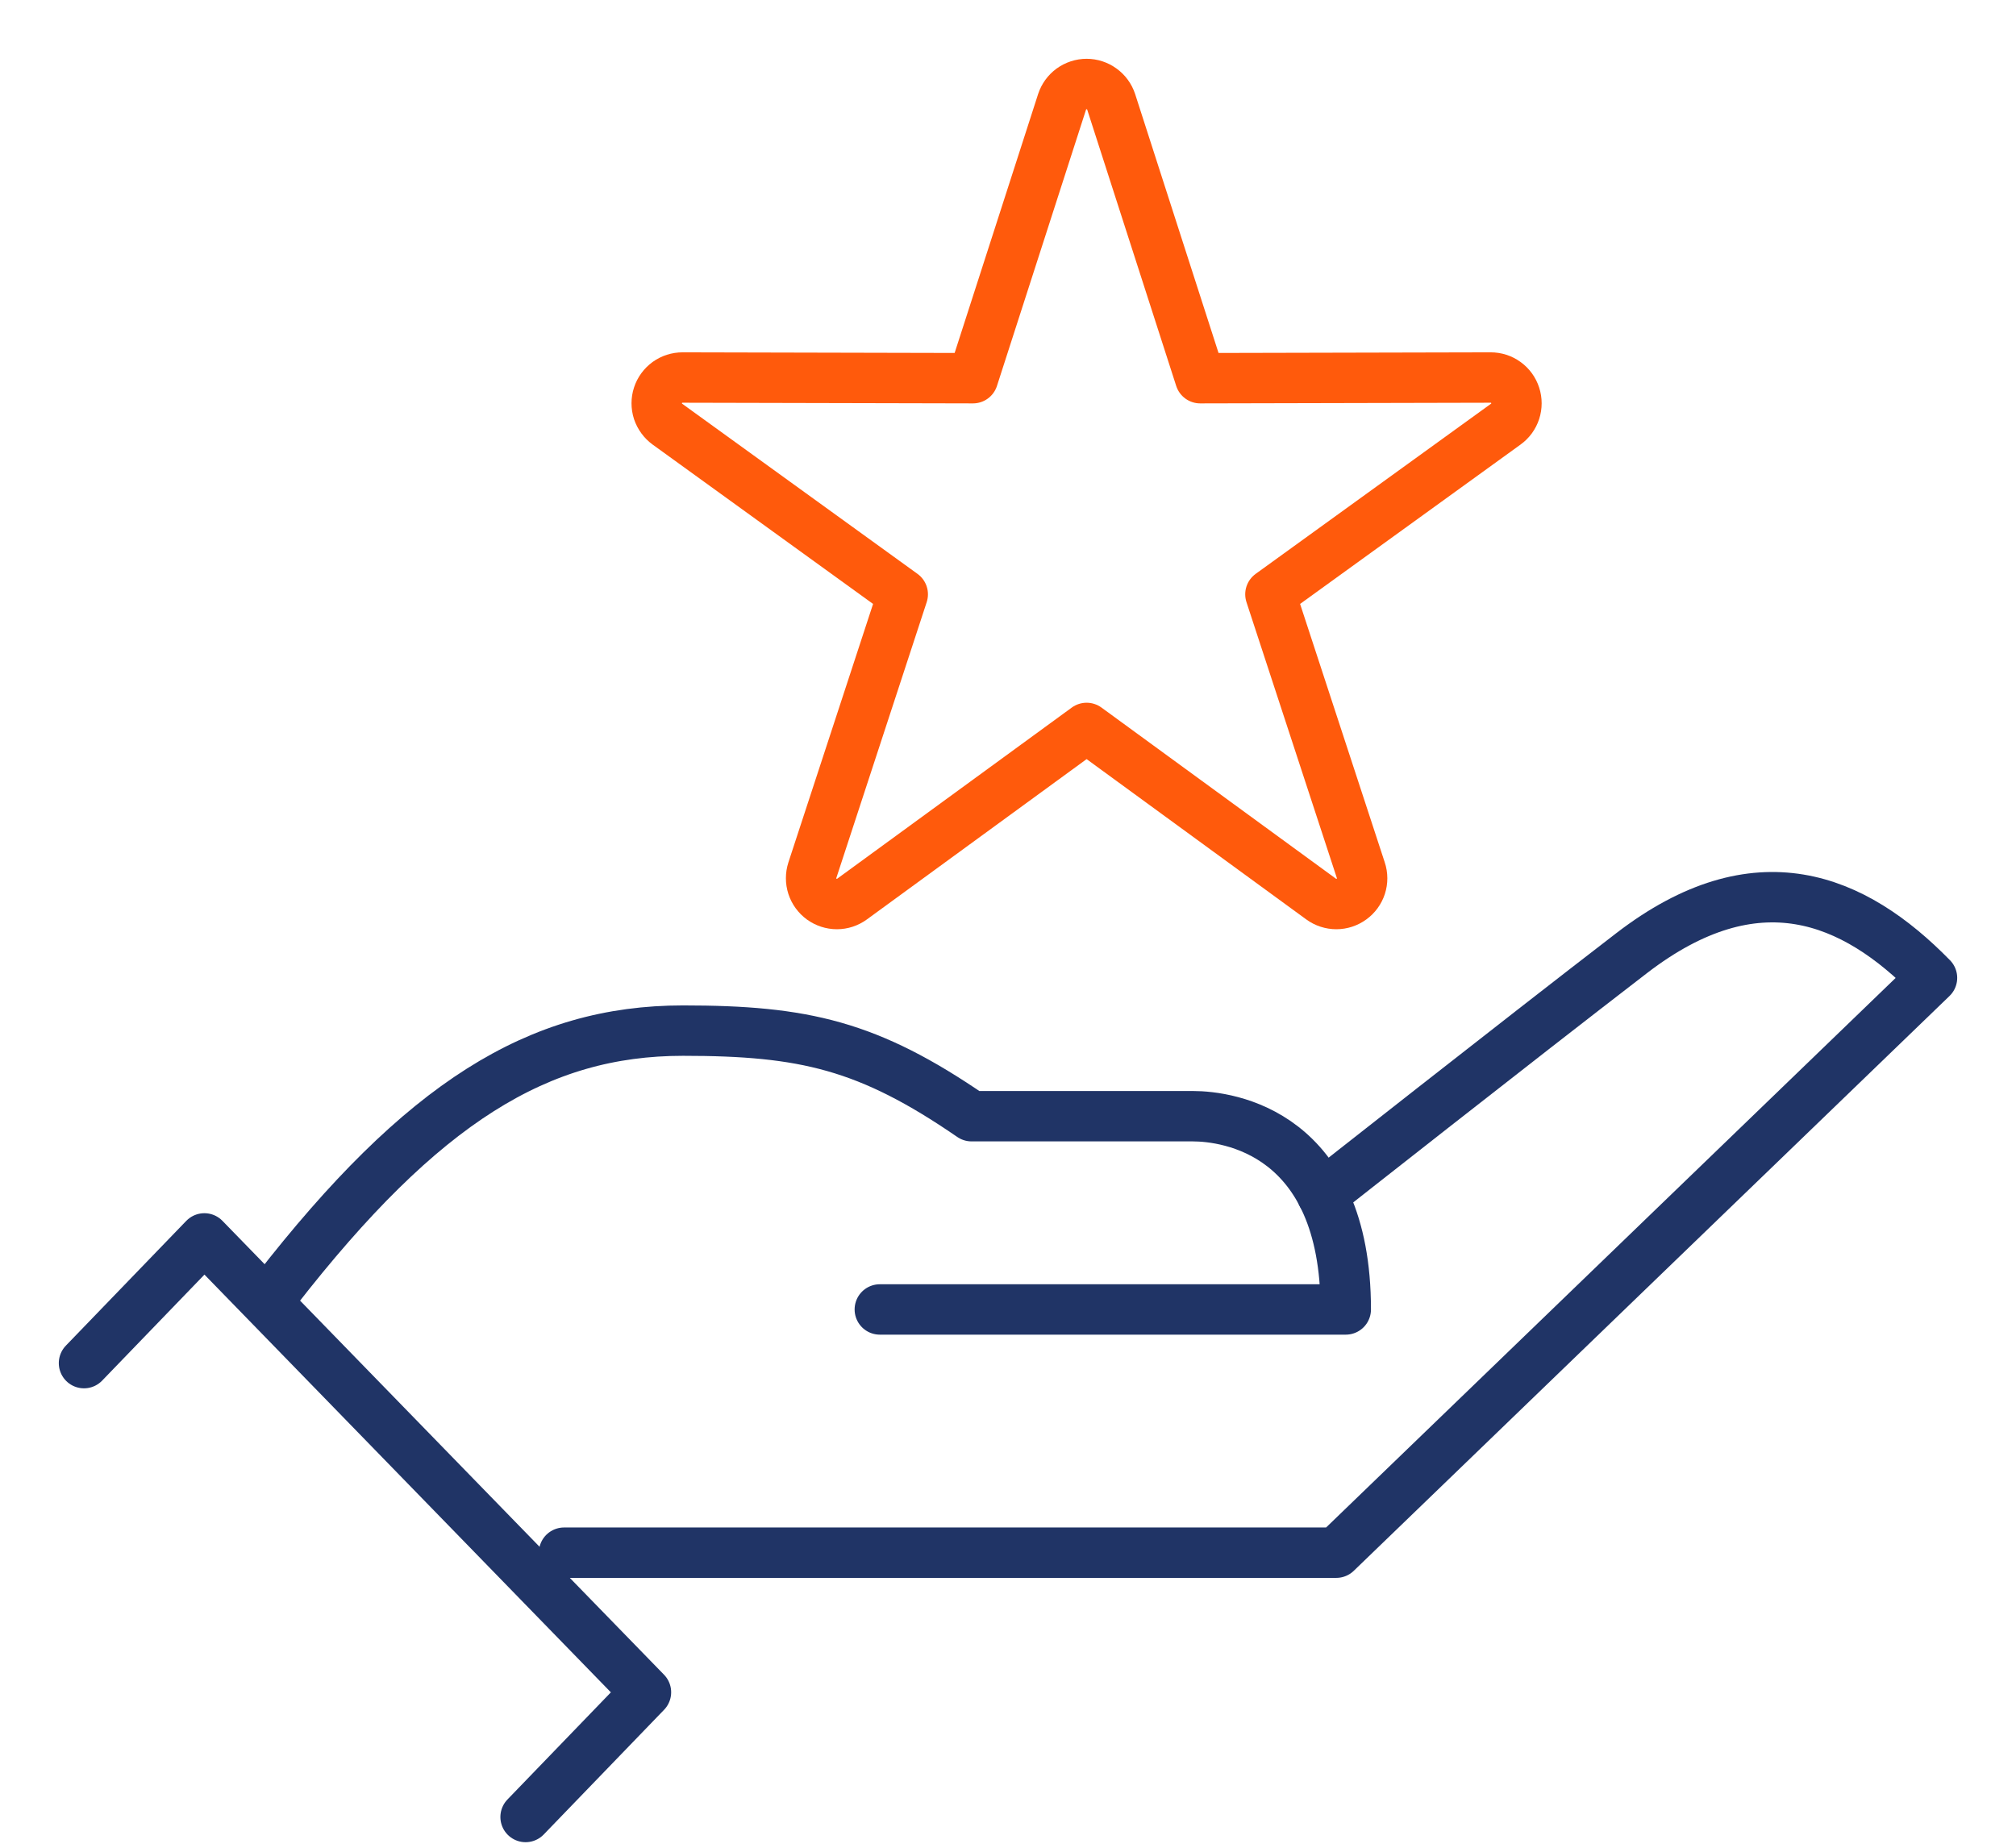
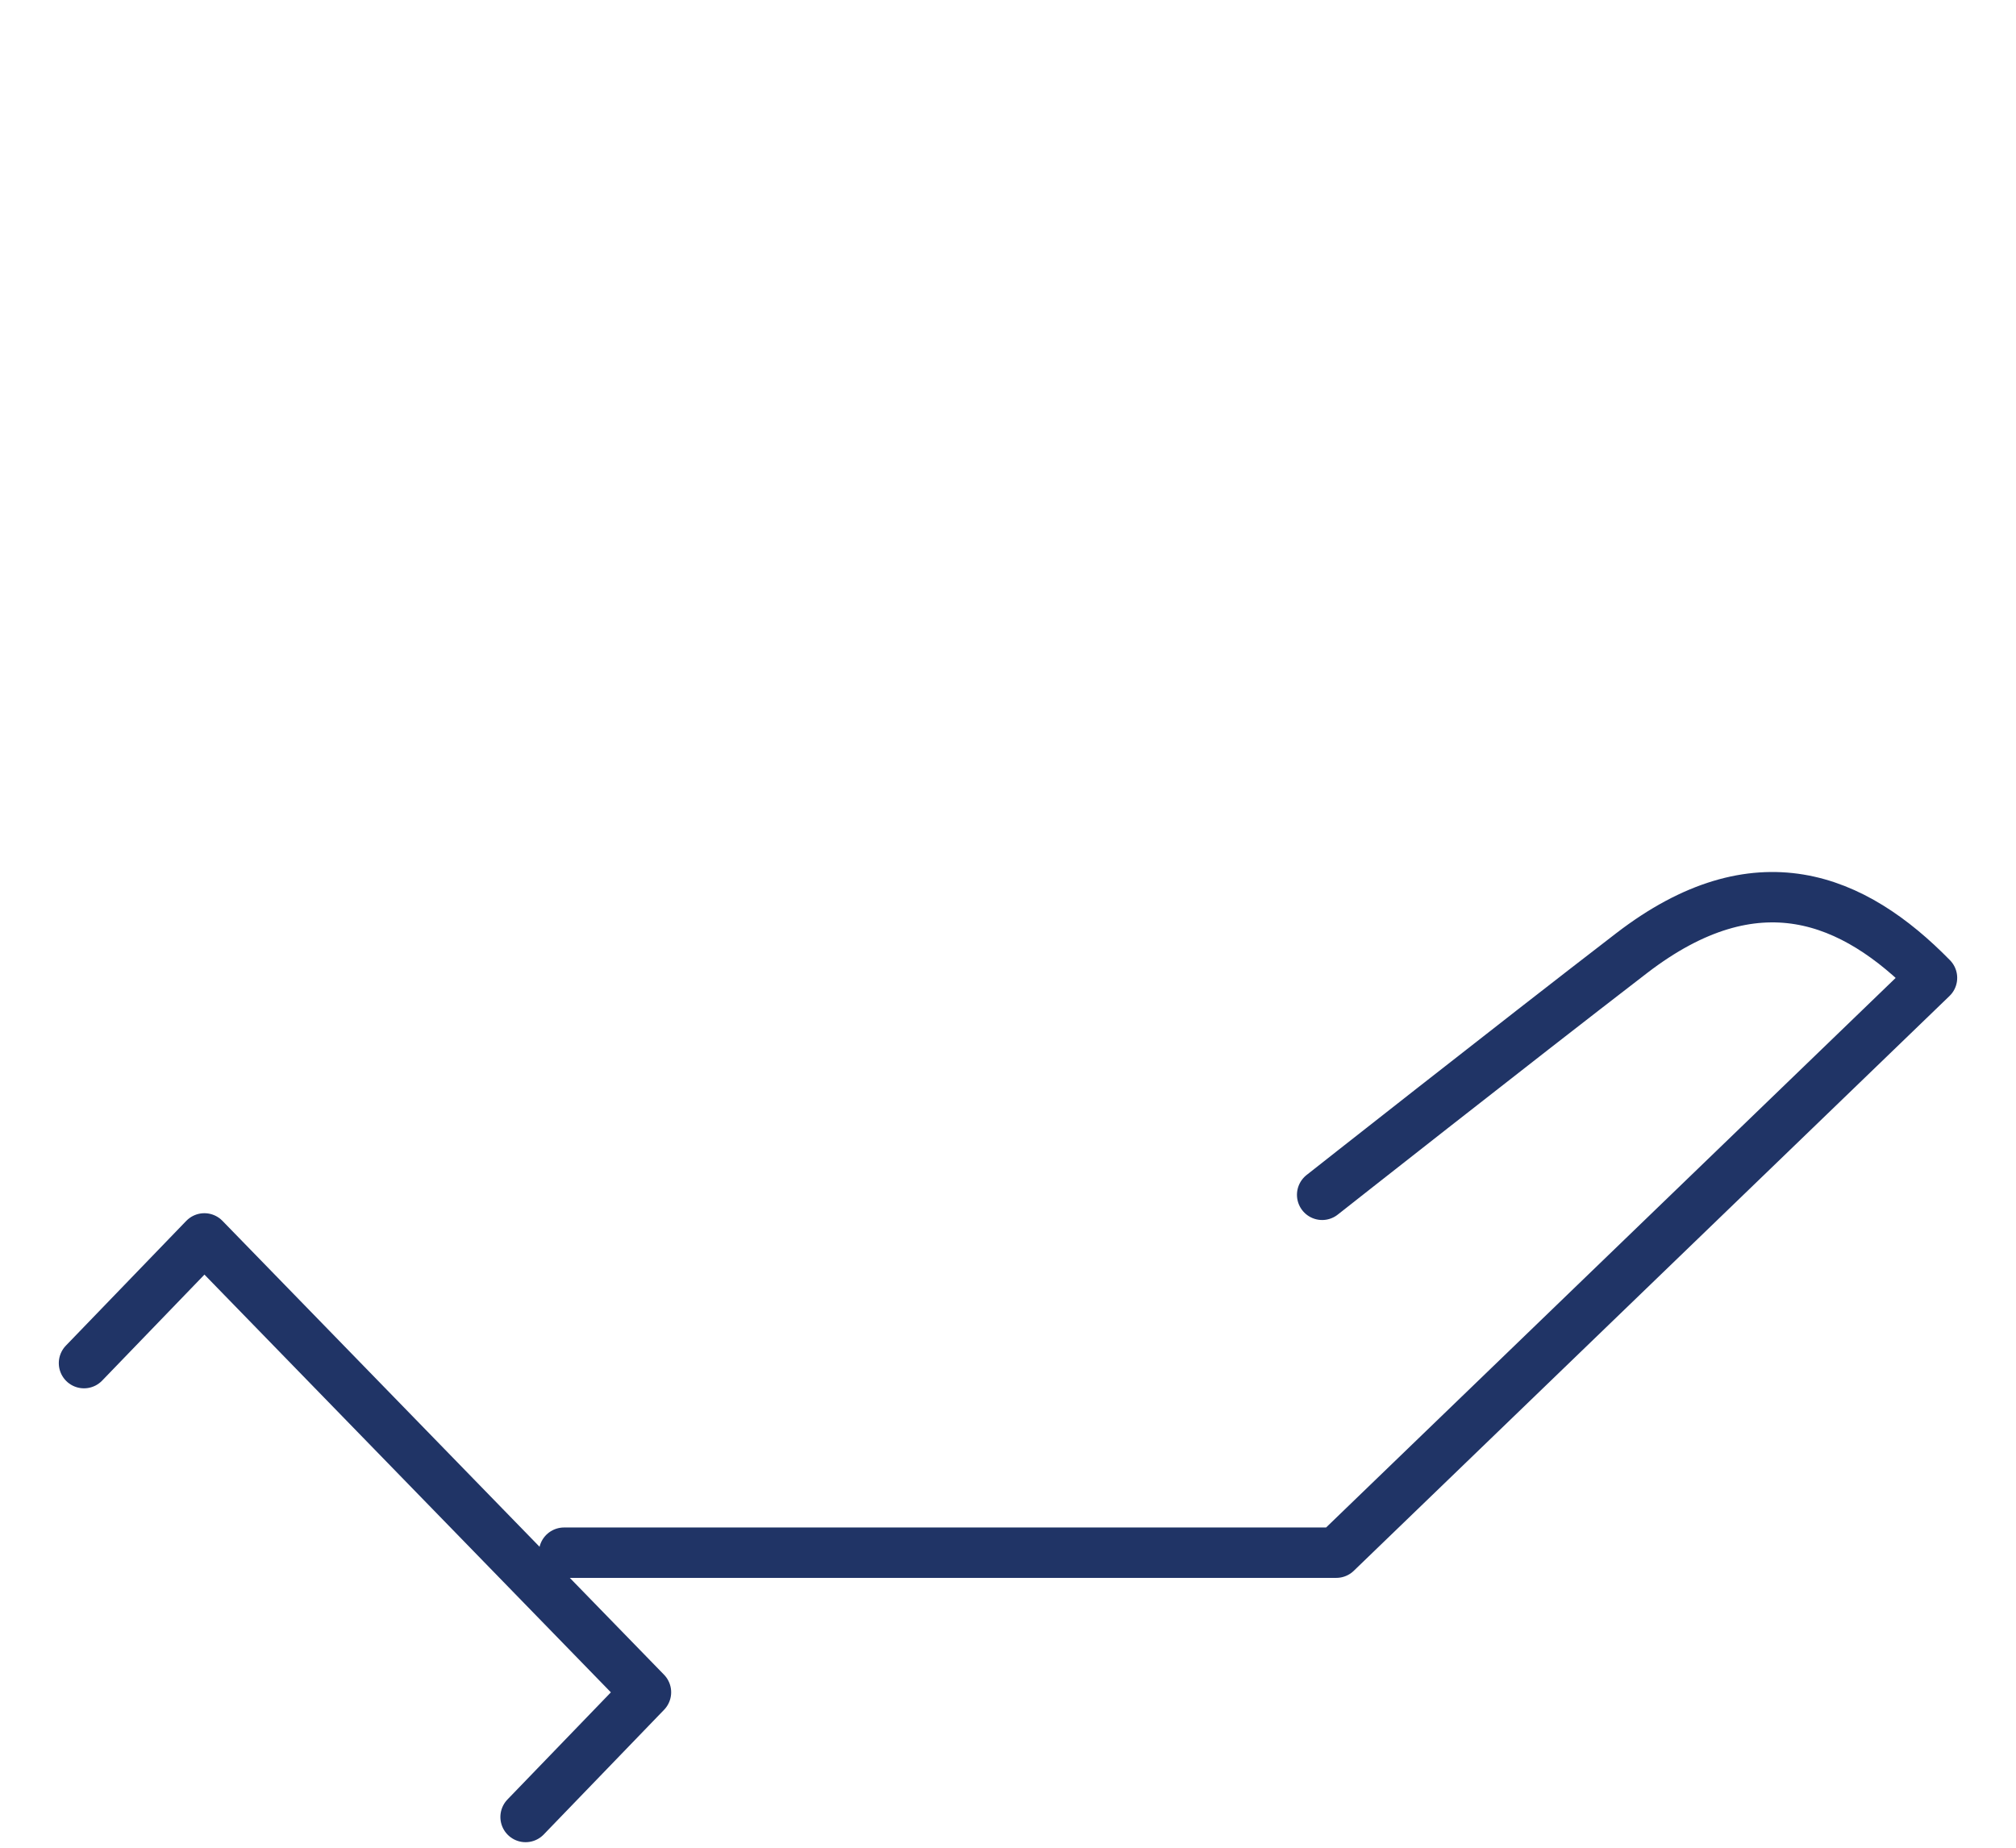
<svg xmlns="http://www.w3.org/2000/svg" width="24" height="22" viewBox="0 0 24 22" fill="none">
  <path d="M15.74 14.226C15.74 14.226 18.011 12.436 19.425 11.348C20.913 10.204 22.067 10.689 23 11.643L15.908 18.487H6.715" stroke="#203466" stroke-width="0.6" stroke-linecap="round" stroke-linejoin="round" />
-   <path d="M3.286 15.365C5.028 13.125 6.411 12.271 8.131 12.271C9.571 12.271 10.337 12.445 11.566 13.29H14.2C14.624 13.29 16.021 13.482 16.021 15.591H10.474" stroke="#203466" stroke-width="0.6" stroke-linecap="round" stroke-linejoin="round" />
  <path d="M1 16.23L2.433 14.745L7.69 20.149L6.257 21.634" stroke="#203466" stroke-width="0.6" stroke-linecap="round" stroke-linejoin="round" />
-   <path d="M12.936 8.667L10.143 10.705C10.091 10.743 10.028 10.764 9.963 10.764C9.898 10.764 9.835 10.743 9.782 10.705C9.73 10.667 9.691 10.613 9.671 10.552C9.651 10.49 9.651 10.423 9.671 10.361L10.747 7.076L7.945 5.05C7.893 5.012 7.854 4.958 7.833 4.897C7.813 4.835 7.813 4.768 7.833 4.707C7.853 4.645 7.893 4.591 7.945 4.553C7.998 4.515 8.061 4.495 8.126 4.495L11.583 4.503L12.644 1.212C12.664 1.151 12.703 1.097 12.755 1.059C12.808 1.021 12.871 1 12.936 1C13.001 1 13.064 1.021 13.116 1.059C13.169 1.097 13.208 1.151 13.228 1.212L14.288 4.503L17.746 4.495C17.811 4.495 17.874 4.515 17.926 4.553C17.979 4.591 18.018 4.645 18.038 4.707C18.058 4.768 18.058 4.835 18.038 4.897C18.018 4.958 17.979 5.012 17.926 5.05L15.124 7.076L16.2 10.361C16.221 10.423 16.221 10.49 16.201 10.552C16.181 10.613 16.142 10.667 16.089 10.705C16.037 10.743 15.973 10.764 15.909 10.764C15.844 10.764 15.78 10.743 15.728 10.705L12.936 8.667Z" stroke="#FF5A0C" stroke-width="0.6" stroke-linecap="round" stroke-linejoin="round" />
</svg>